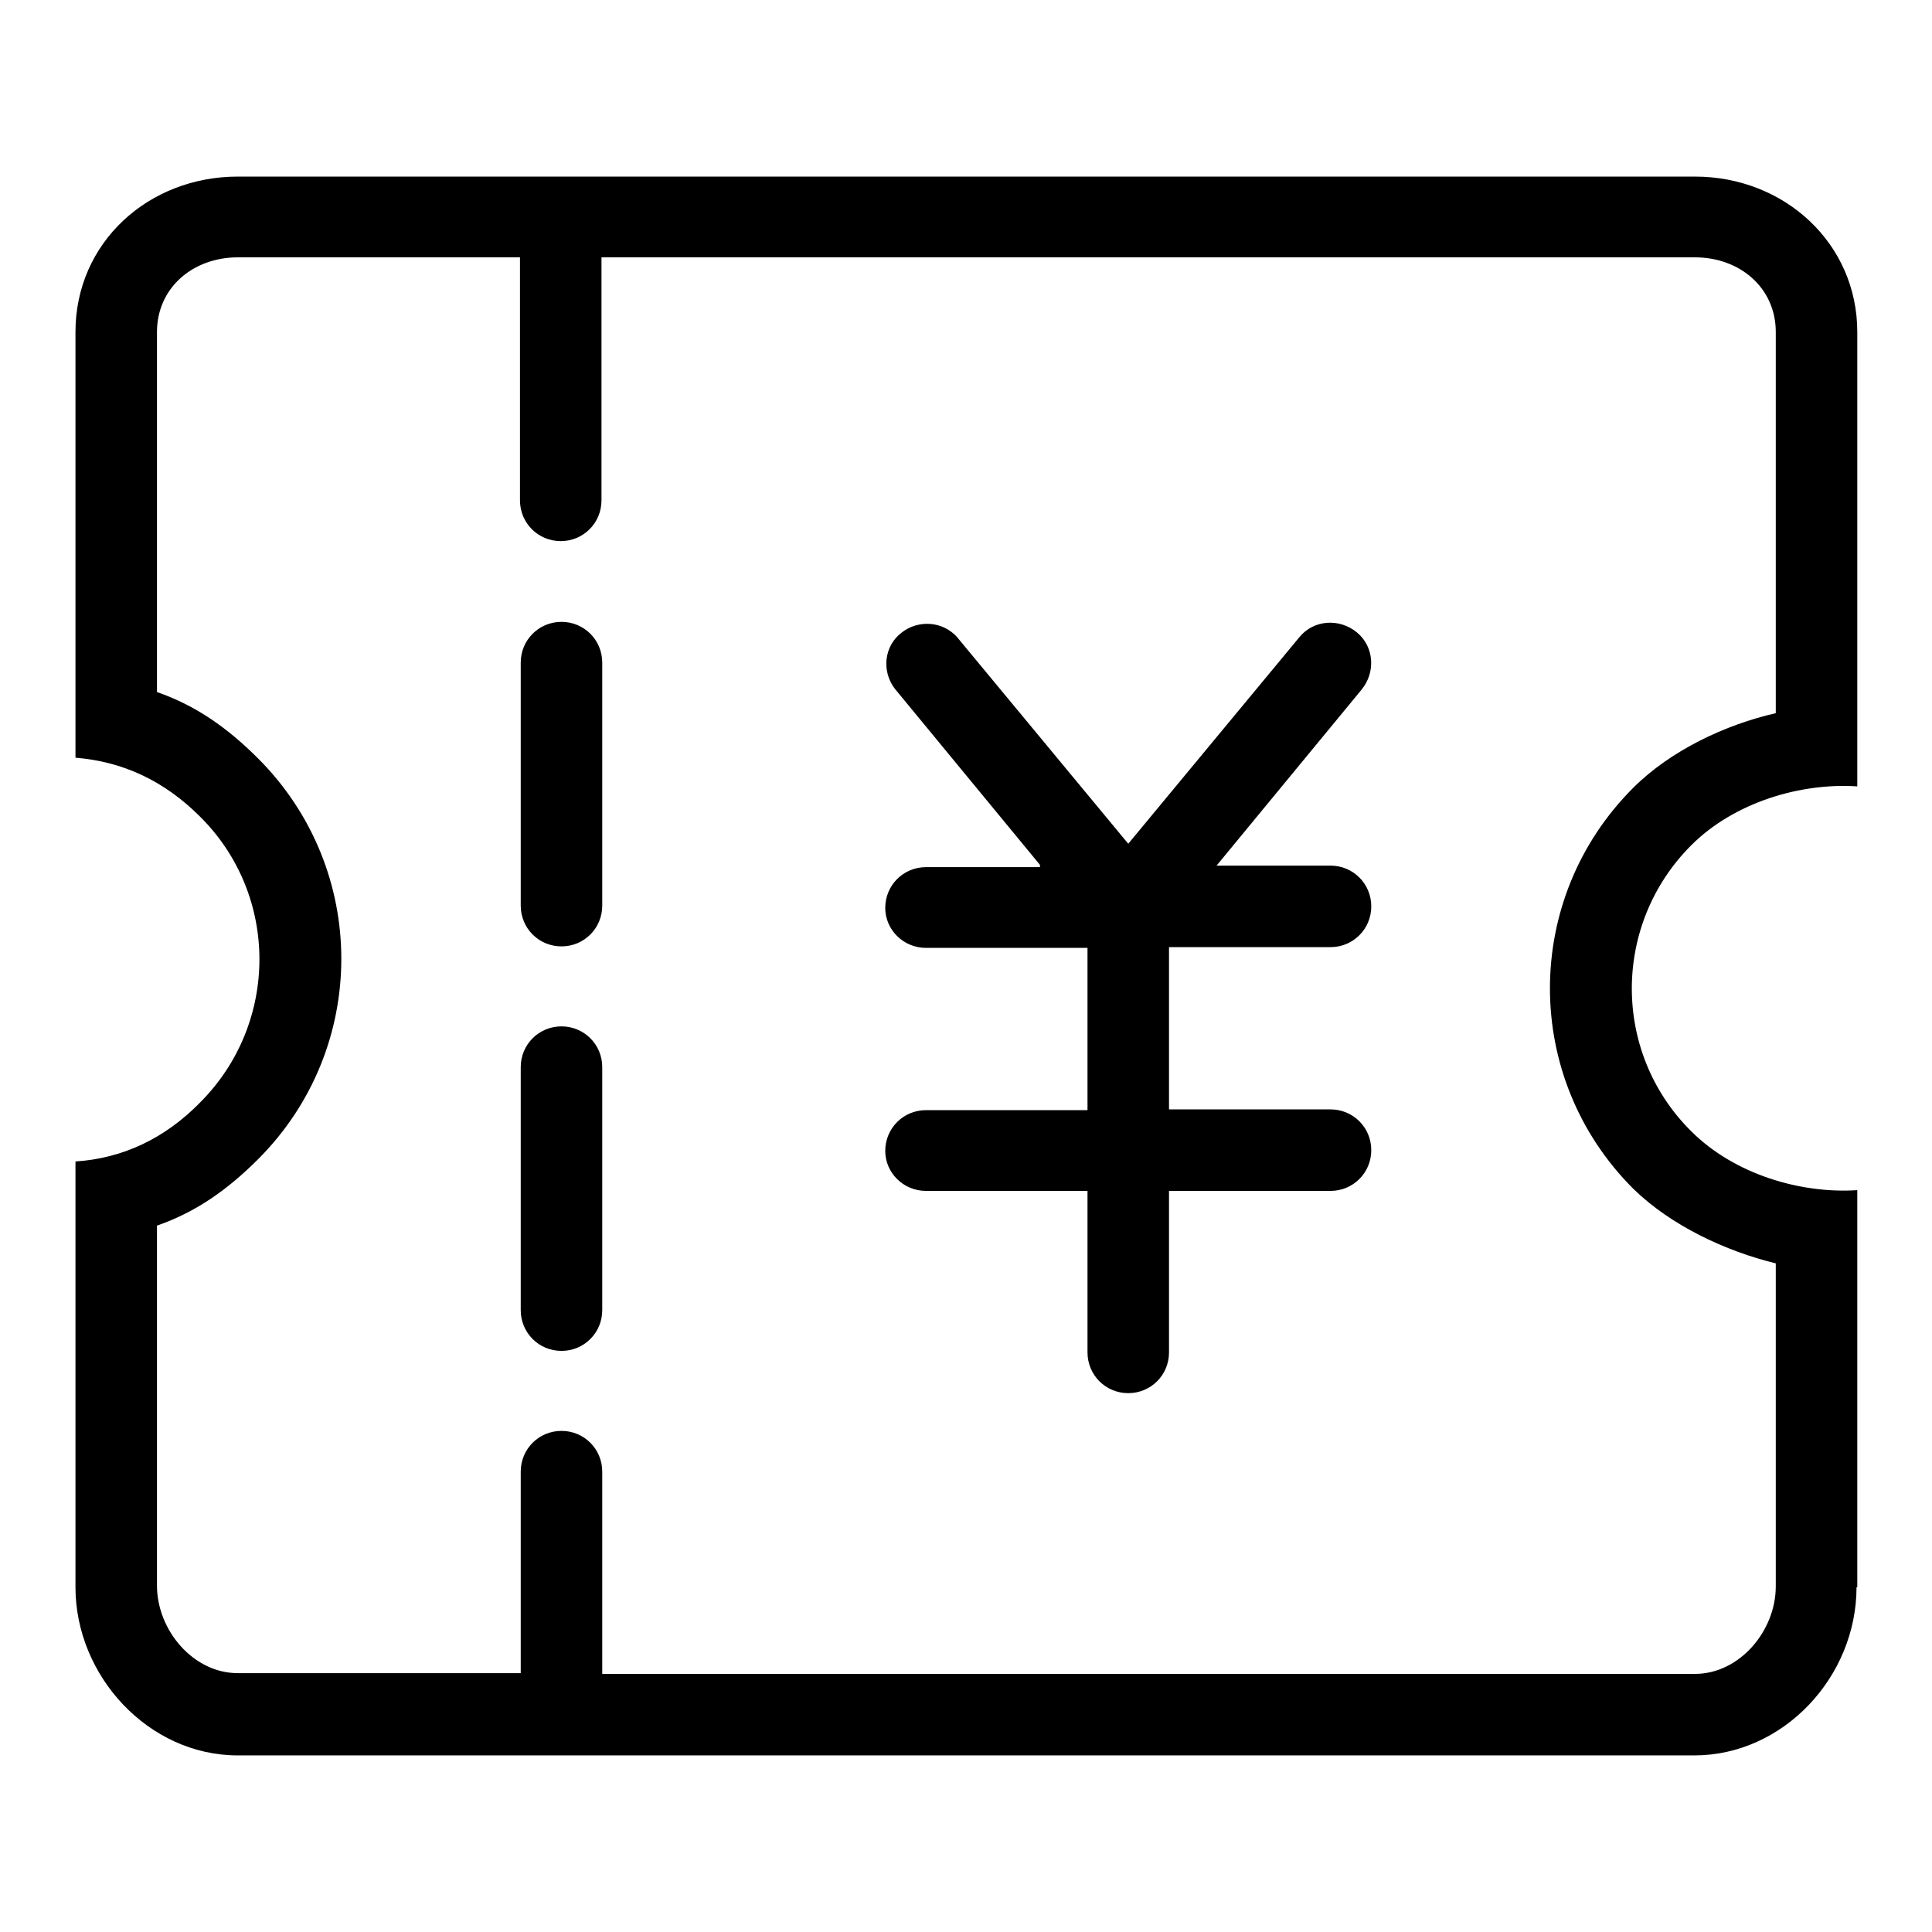
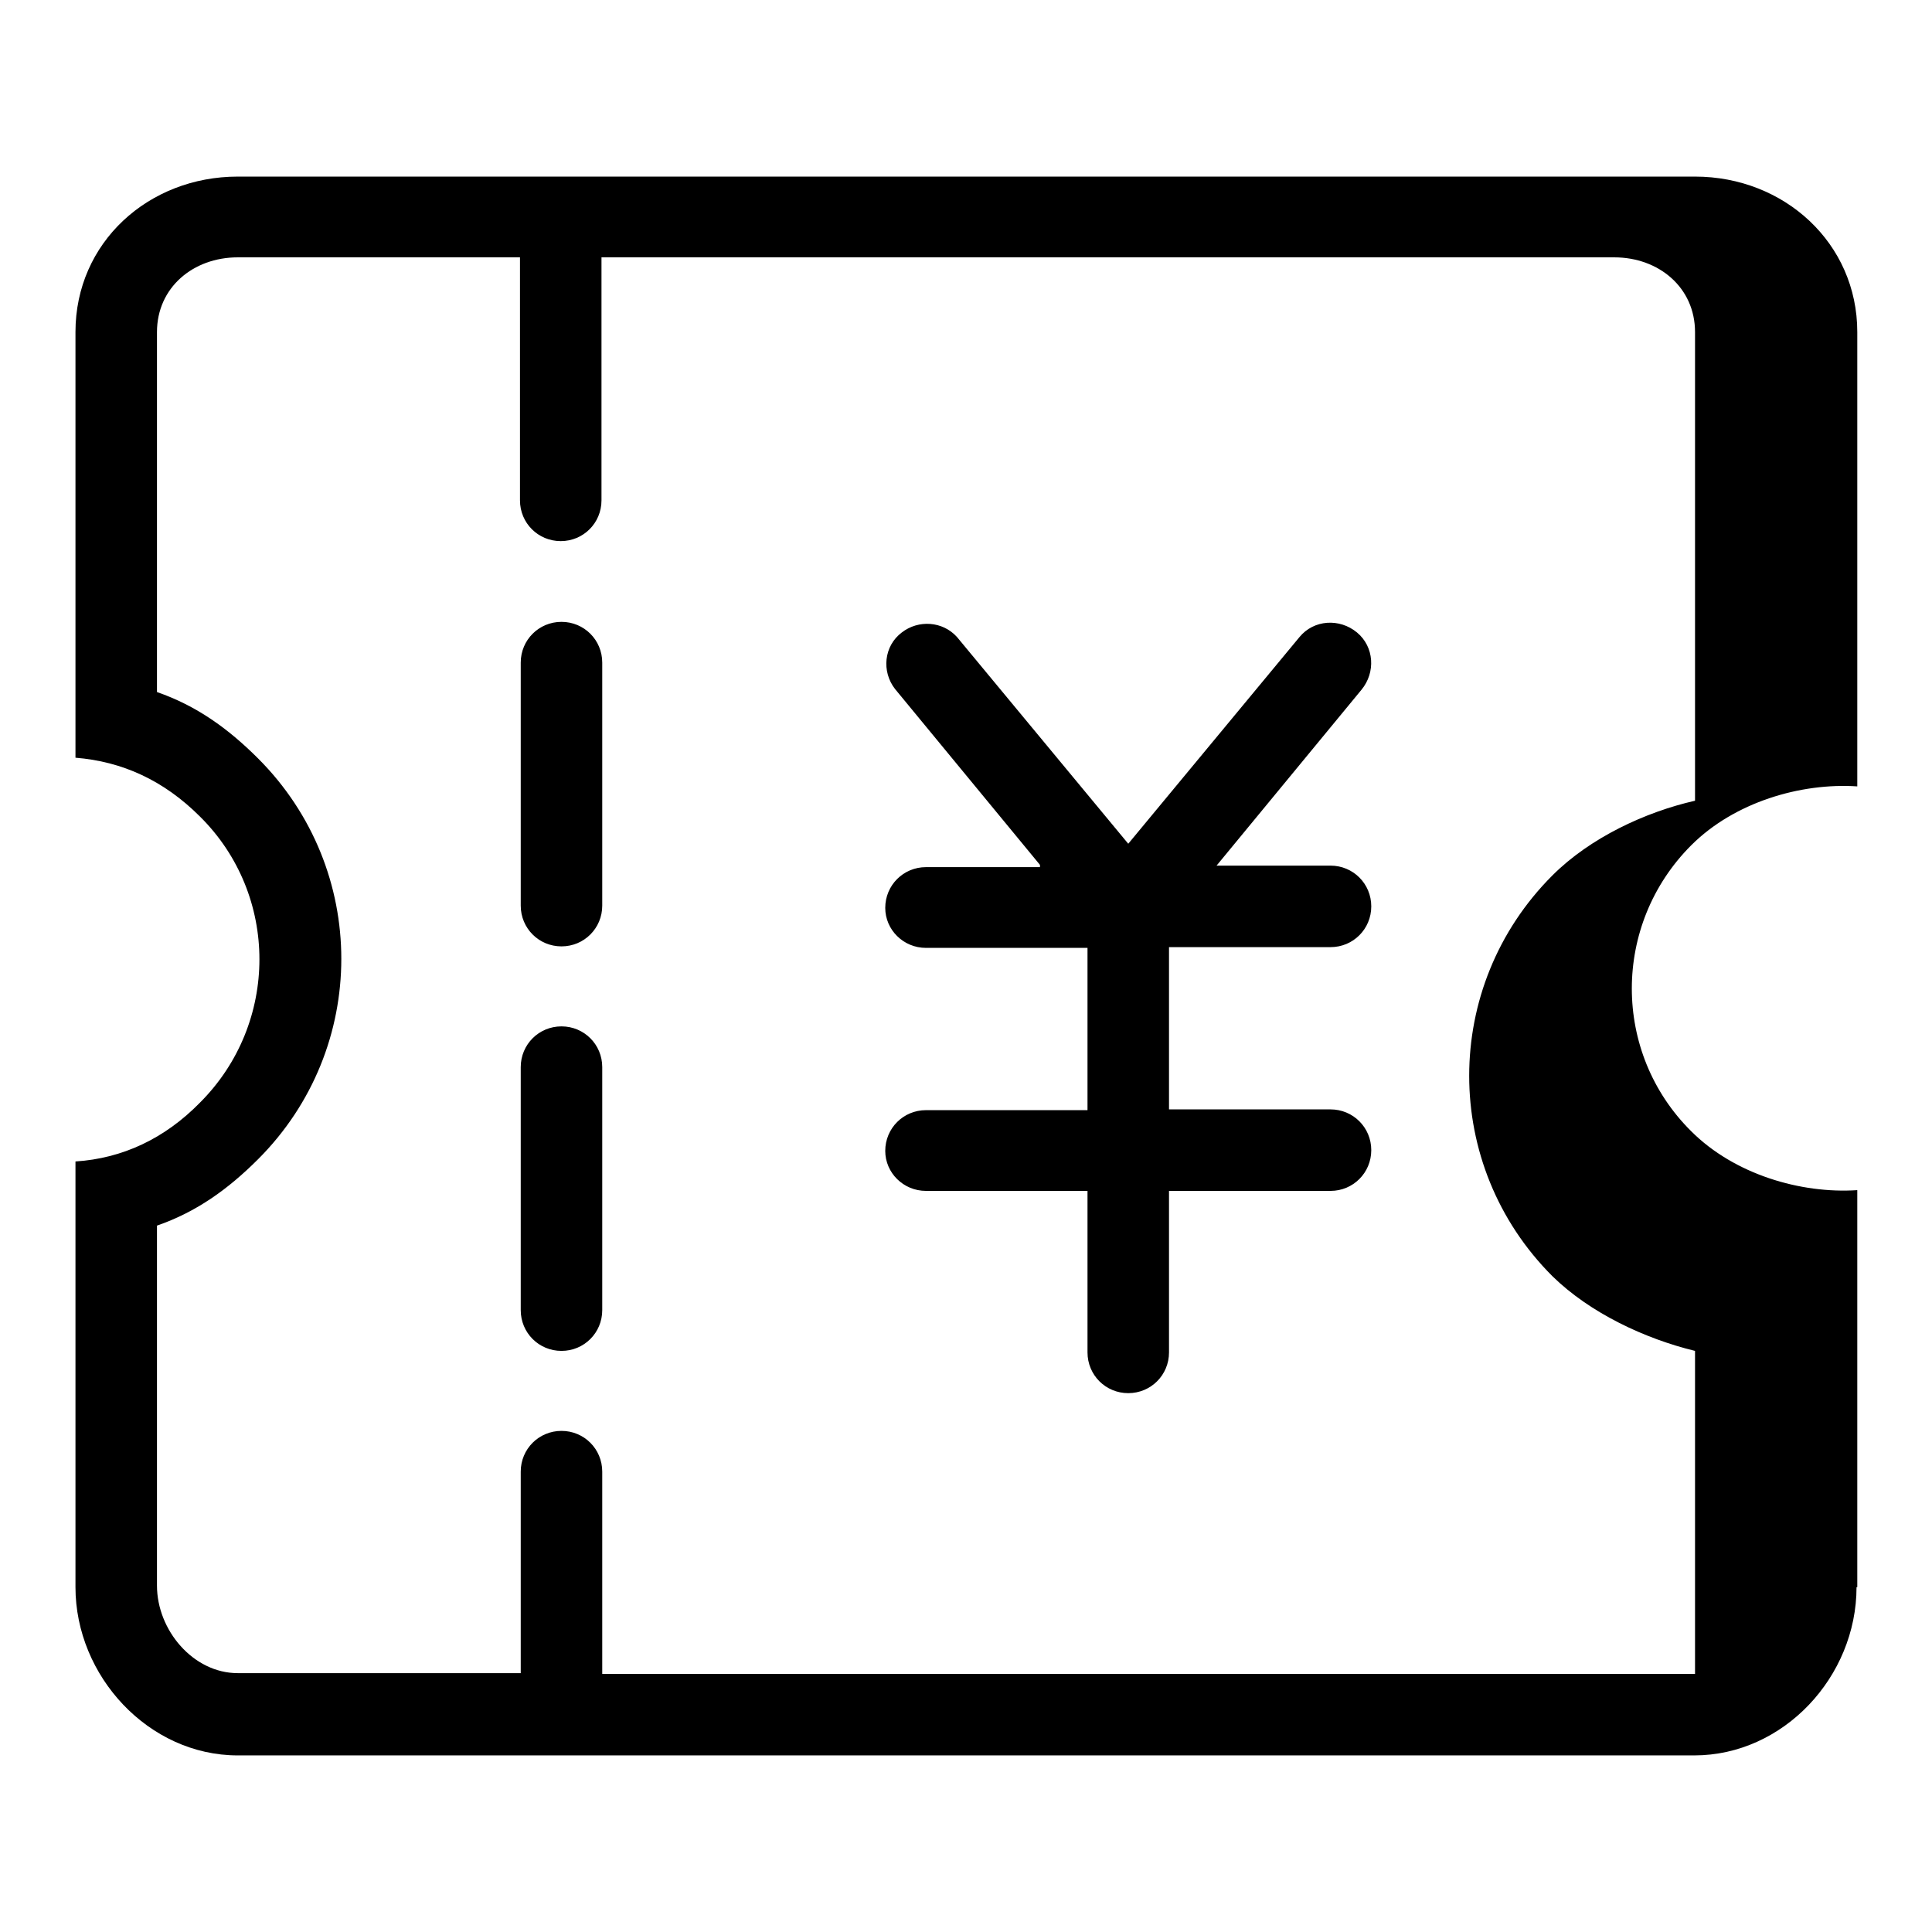
<svg xmlns="http://www.w3.org/2000/svg" version="1.1" x="0px" y="0px" viewBox="0 0 256 256" enable-background="new 0 0 256 256" xml:space="preserve">
  <g>
-     <path fill="#000000" d="M69,221.9V195c0-3,2.4-5.4,5.4-5.4c3,0,5.4,2.4,5.4,5.4v26.8h144.8c5.9,0,10.7-5.7,10.7-11.6v-42.8 c-6.6-1.6-13.9-5-18.9-9.9c-14.7-14.7-14.7-38.4,0-53.1c0,0,0,0,0,0c5-5,12.3-8.4,18.9-9.9V44c0-5.9-4.8-9.9-10.7-9.9H79.7v32.2 c0,3-2.4,5.4-5.4,5.4c-3,0-5.4-2.4-5.4-5.4V34.1H31.5c-5.9,0-10.7,4-10.7,9.9v47.7c5.2,1.8,9.4,4.8,13.4,8.8 c14.7,14.7,14.7,38.4,0,53.1c0,0,0,0,0,0c-4,4-8.2,7-13.4,8.8v47.7c0,5.9,4.8,11.6,10.7,11.6H69z M246,210.3 c0,11.9-9.7,22.3-21.5,22.3H31.5c-11.8,0-21.5-10.5-21.5-22.3v-56.4c6.2-0.4,11.8-3,16.5-7.8c10.5-10.5,10.5-27.5,0-37.9 c-4.8-4.8-10.3-7.3-16.5-7.8V44c0-11.9,9.7-20.6,21.5-20.6h193.1c11.8,0,21.5,8.8,21.5,20.6v60.2c-7.5-0.5-16.3,2.1-22,7.8 c-10.5,10.5-10.5,27.5,0,37.9c5.7,5.7,14.5,8.3,22,7.8V210.3L246,210.3z M74.4,82.4c3,0,5.4,2.4,5.4,5.4l0,0V120 c0,3-2.4,5.4-5.4,5.4c-3,0-5.4-2.4-5.4-5.4V87.8C69,84.8,71.4,82.4,74.4,82.4L74.4,82.4z M74.4,136c3,0,5.4,2.4,5.4,5.4v32.2 c0,3-2.4,5.4-5.4,5.4c-3,0-5.4-2.4-5.4-5.4v-32.2C69,138.4,71.4,136,74.4,136z M137.8,114.6l-19.2-23.3c-1.8-2.3-1.5-5.7,0.9-7.5 c2.2-1.7,5.4-1.5,7.3,0.6l22.7,27.4l22.7-27.4c1.9-2.3,5.3-2.5,7.6-0.6c2.3,1.9,2.5,5.3,0.6,7.6l0,0l-19.2,23.3h15.1 c3,0,5.4,2.4,5.4,5.4c0,3-2.4,5.4-5.4,5.4h-21.4v21.5h21.4c3,0,5.4,2.4,5.4,5.4c0,3-2.4,5.4-5.4,5.4h-21.4v21.4 c0,3-2.4,5.4-5.4,5.4c-3,0-5.4-2.4-5.4-5.4v-21.4h-21.4c-3,0-5.4-2.4-5.4-5.3c0,0,0,0,0,0c0-3,2.4-5.4,5.4-5.4h21.4v-21.5h-21.4 c-3,0-5.4-2.4-5.4-5.3c0,0,0,0,0,0c0-3,2.4-5.4,5.4-5.4H137.8L137.8,114.6z" />
+     <path fill="#000000" d="M69,221.9V195c0-3,2.4-5.4,5.4-5.4c3,0,5.4,2.4,5.4,5.4v26.8h144.8v-42.8 c-6.6-1.6-13.9-5-18.9-9.9c-14.7-14.7-14.7-38.4,0-53.1c0,0,0,0,0,0c5-5,12.3-8.4,18.9-9.9V44c0-5.9-4.8-9.9-10.7-9.9H79.7v32.2 c0,3-2.4,5.4-5.4,5.4c-3,0-5.4-2.4-5.4-5.4V34.1H31.5c-5.9,0-10.7,4-10.7,9.9v47.7c5.2,1.8,9.4,4.8,13.4,8.8 c14.7,14.7,14.7,38.4,0,53.1c0,0,0,0,0,0c-4,4-8.2,7-13.4,8.8v47.7c0,5.9,4.8,11.6,10.7,11.6H69z M246,210.3 c0,11.9-9.7,22.3-21.5,22.3H31.5c-11.8,0-21.5-10.5-21.5-22.3v-56.4c6.2-0.4,11.8-3,16.5-7.8c10.5-10.5,10.5-27.5,0-37.9 c-4.8-4.8-10.3-7.3-16.5-7.8V44c0-11.9,9.7-20.6,21.5-20.6h193.1c11.8,0,21.5,8.8,21.5,20.6v60.2c-7.5-0.5-16.3,2.1-22,7.8 c-10.5,10.5-10.5,27.5,0,37.9c5.7,5.7,14.5,8.3,22,7.8V210.3L246,210.3z M74.4,82.4c3,0,5.4,2.4,5.4,5.4l0,0V120 c0,3-2.4,5.4-5.4,5.4c-3,0-5.4-2.4-5.4-5.4V87.8C69,84.8,71.4,82.4,74.4,82.4L74.4,82.4z M74.4,136c3,0,5.4,2.4,5.4,5.4v32.2 c0,3-2.4,5.4-5.4,5.4c-3,0-5.4-2.4-5.4-5.4v-32.2C69,138.4,71.4,136,74.4,136z M137.8,114.6l-19.2-23.3c-1.8-2.3-1.5-5.7,0.9-7.5 c2.2-1.7,5.4-1.5,7.3,0.6l22.7,27.4l22.7-27.4c1.9-2.3,5.3-2.5,7.6-0.6c2.3,1.9,2.5,5.3,0.6,7.6l0,0l-19.2,23.3h15.1 c3,0,5.4,2.4,5.4,5.4c0,3-2.4,5.4-5.4,5.4h-21.4v21.5h21.4c3,0,5.4,2.4,5.4,5.4c0,3-2.4,5.4-5.4,5.4h-21.4v21.4 c0,3-2.4,5.4-5.4,5.4c-3,0-5.4-2.4-5.4-5.4v-21.4h-21.4c-3,0-5.4-2.4-5.4-5.3c0,0,0,0,0,0c0-3,2.4-5.4,5.4-5.4h21.4v-21.5h-21.4 c-3,0-5.4-2.4-5.4-5.3c0,0,0,0,0,0c0-3,2.4-5.4,5.4-5.4H137.8L137.8,114.6z" />
  </g>
</svg>